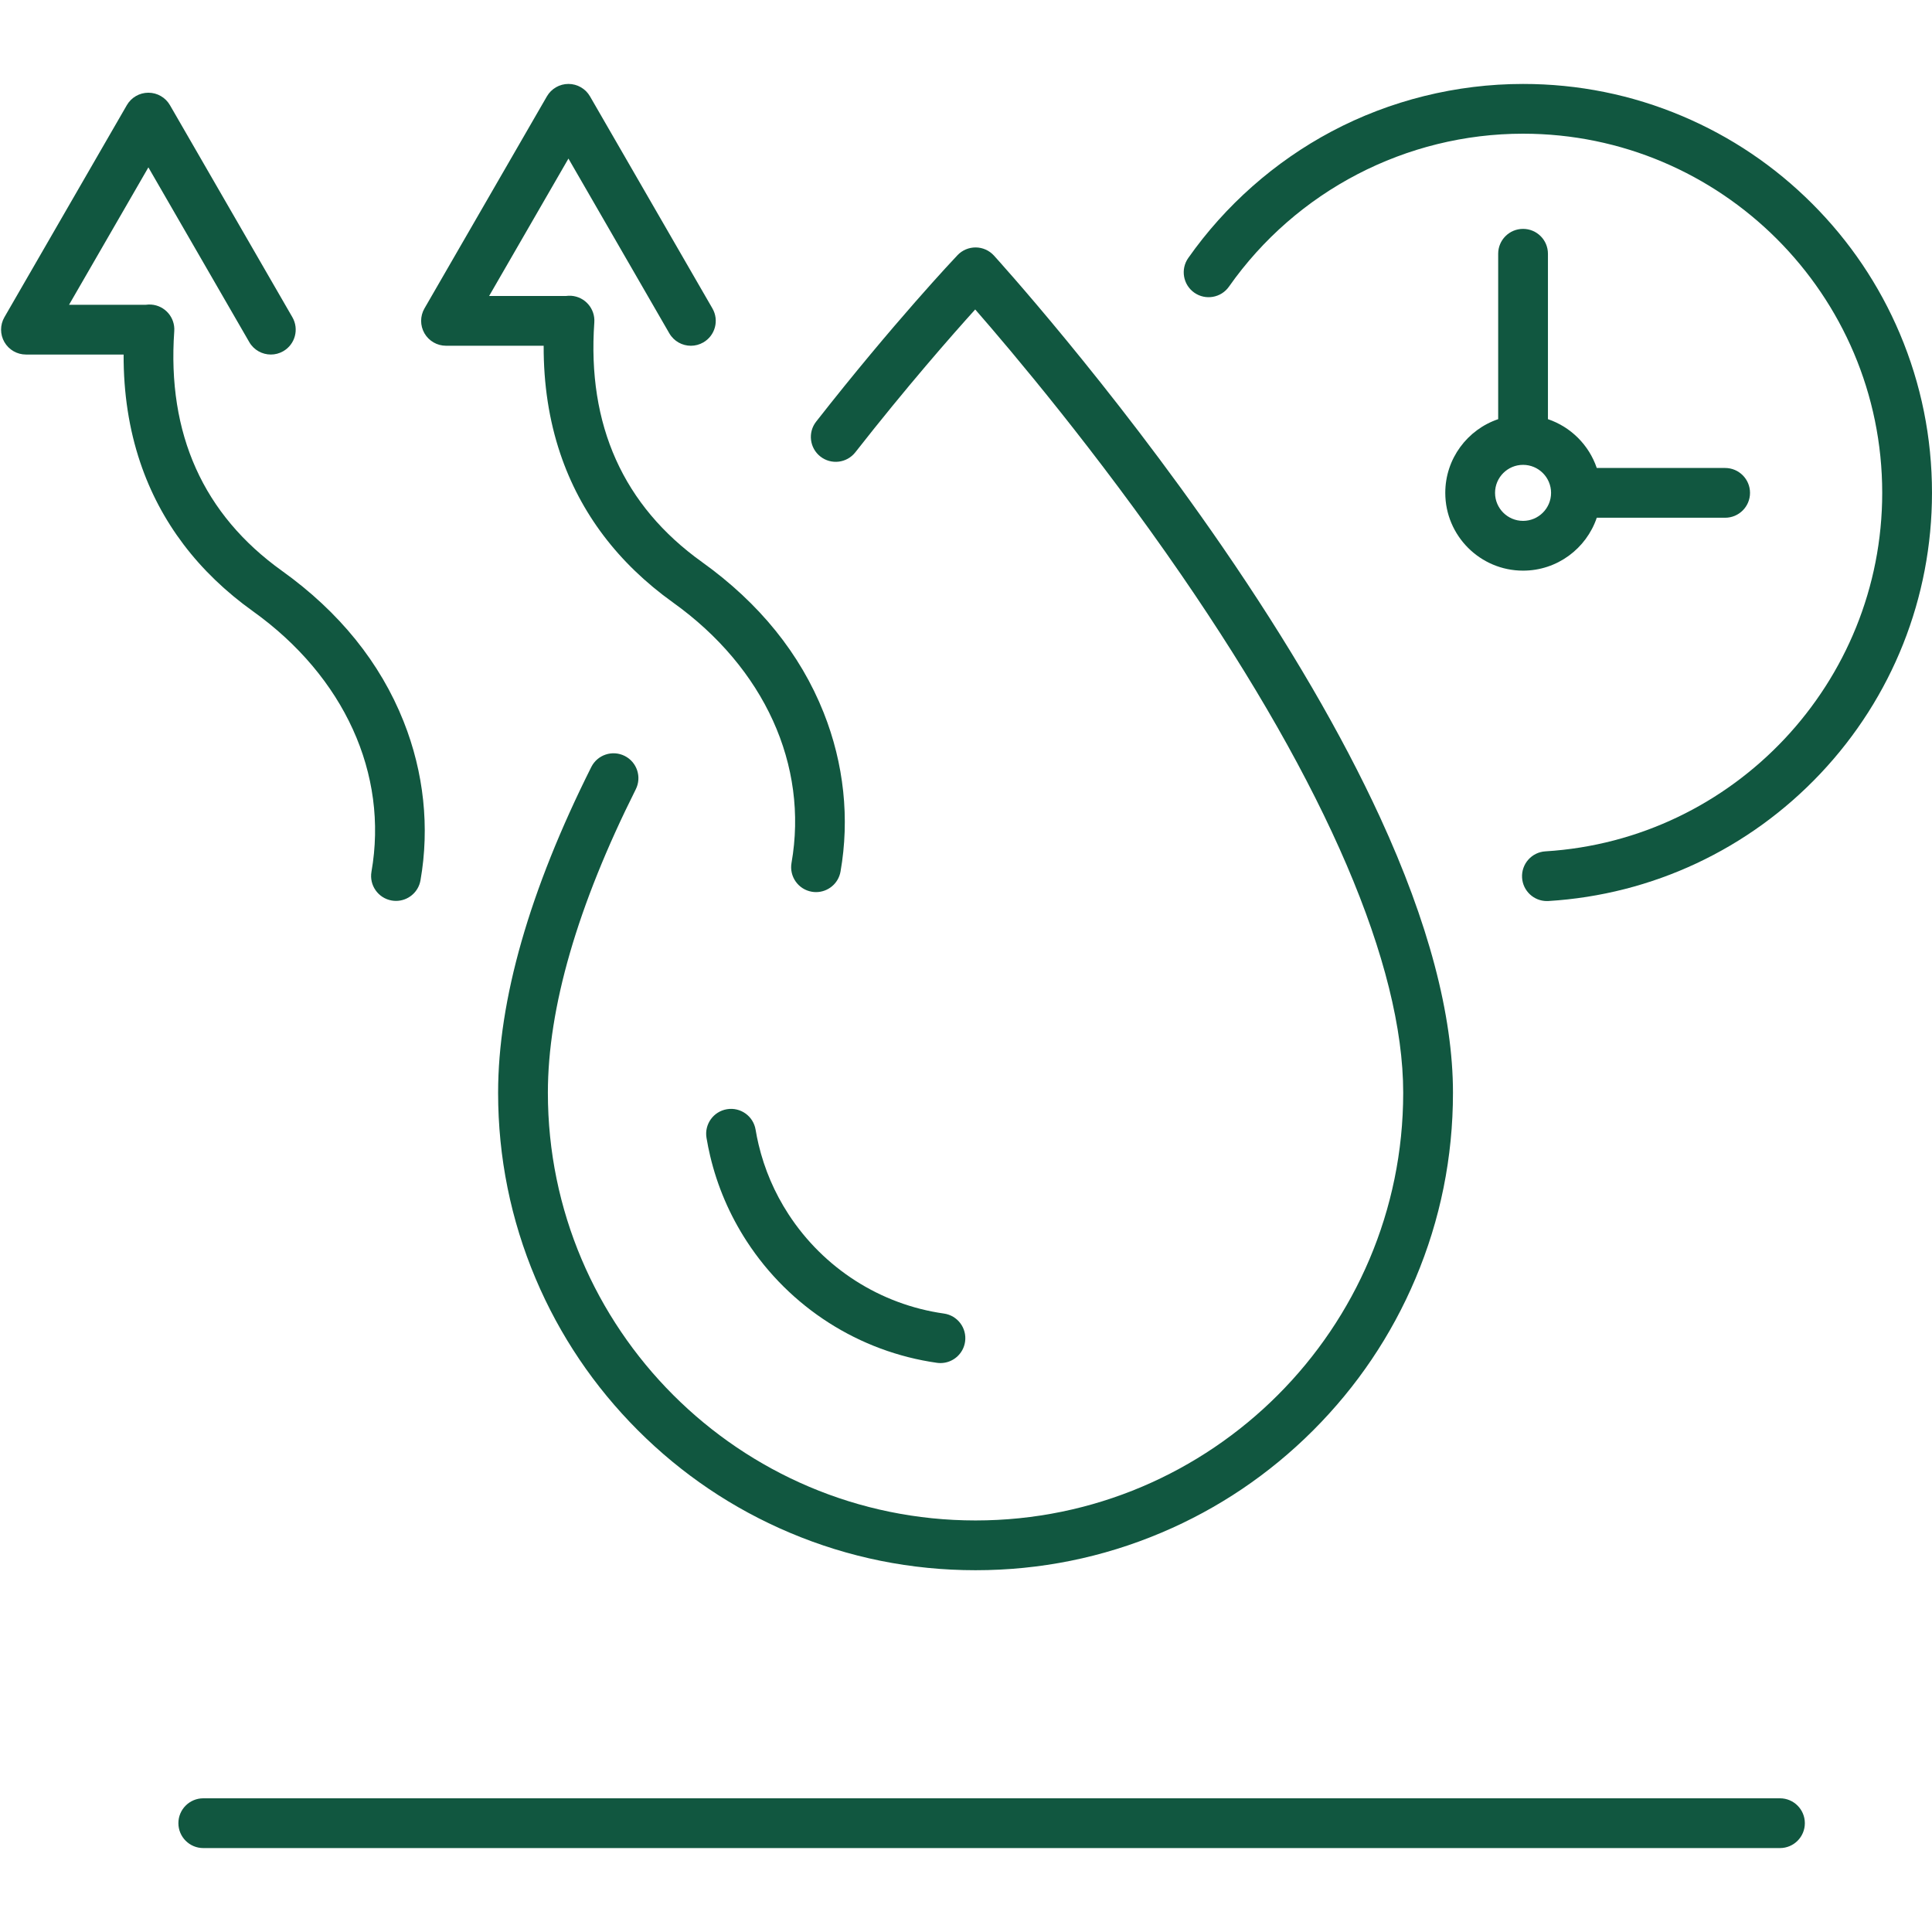
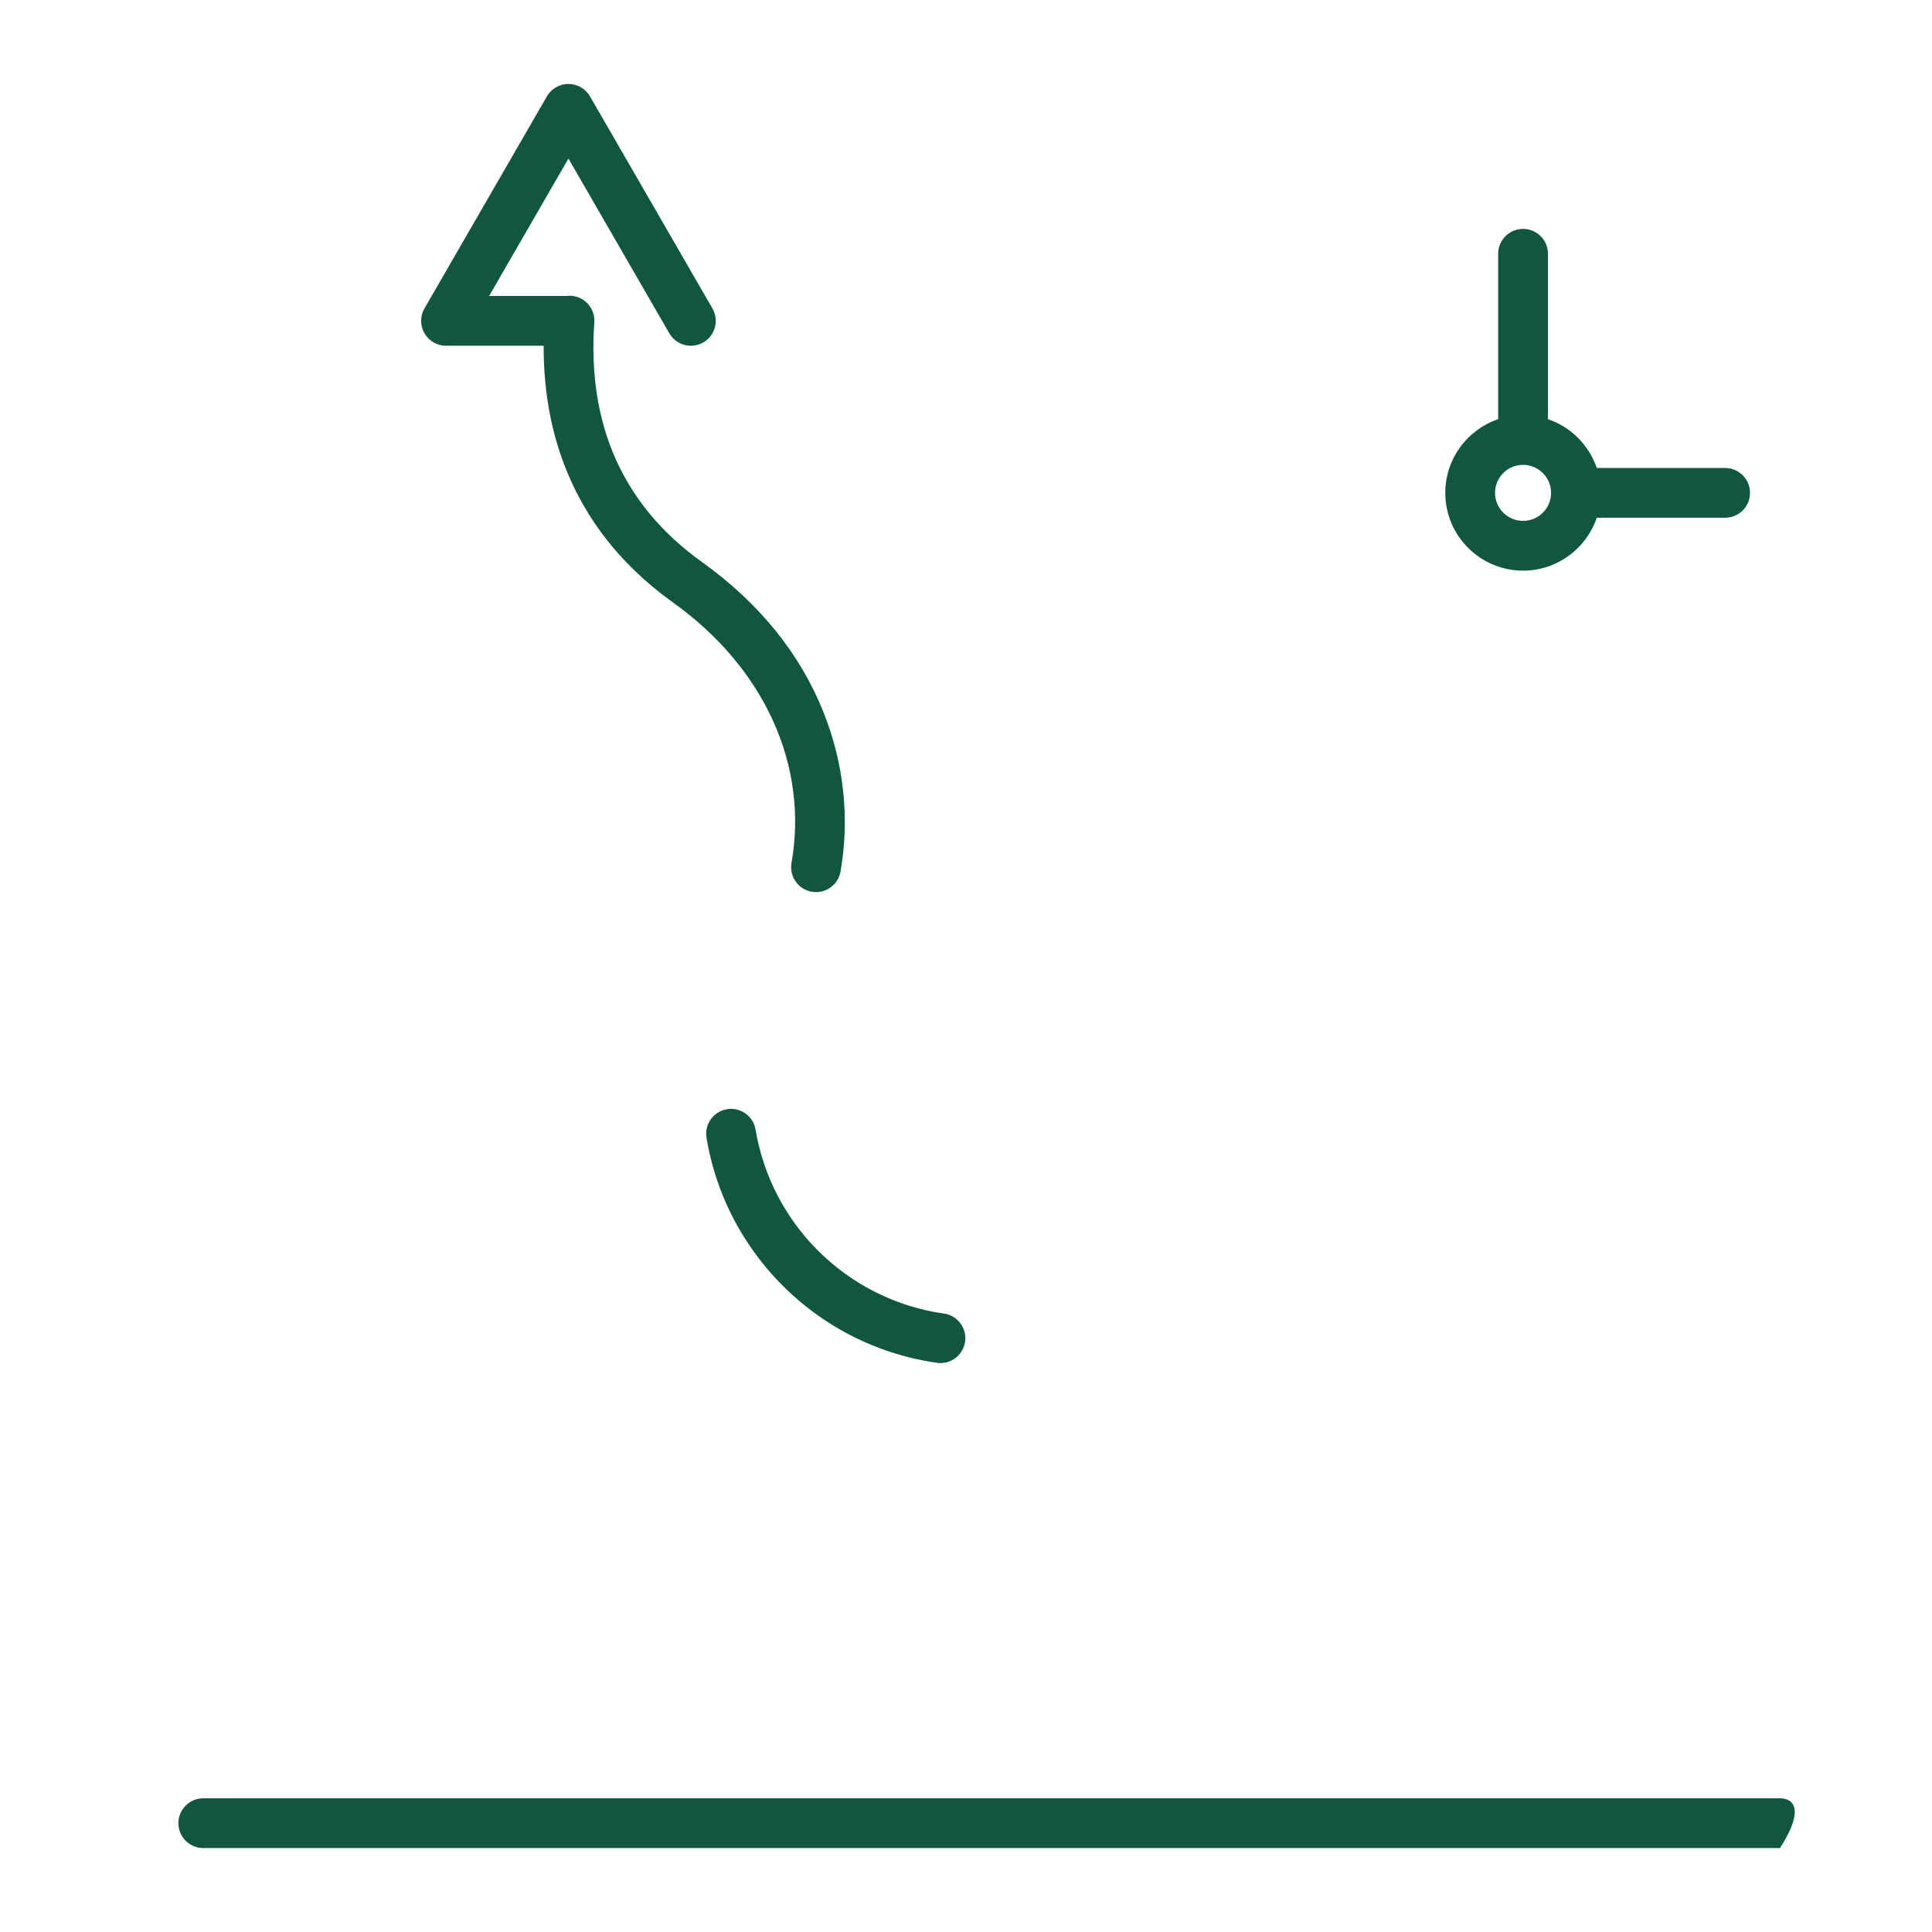
<svg xmlns="http://www.w3.org/2000/svg" version="1.0" preserveAspectRatio="xMidYMid meet" height="800" viewBox="0 0 600 600" zoomAndPan="magnify" width="800">
  <defs>
    <clipPath id="ee2aecb4a7">
-       <path clip-rule="nonzero" d="M 367.383 26.066 L 599.996 26.066 L 599.996 280 L 367.383 280 Z M 367.383 26.066" />
-     </clipPath>
+       </clipPath>
  </defs>
-   <rect fill-opacity="1" height="720" y="-60" fill="#ffffff" width="720" x="-60" />
-   <rect fill-opacity="1" height="720" y="-60" fill="#ffffff" width="720" x="-60" />
-   <path fill-rule="nonzero" fill-opacity="1" d="M 254.781 141.781 C 258.141 144.41 263 143.824 265.633 140.461 C 281.59 120.098 295.457 104.297 302.859 96.105 C 314.109 108.992 340.602 140.336 366.871 178.531 C 411.949 244.09 435.777 299.707 435.777 339.375 C 435.777 412.609 376.199 472.191 302.965 472.191 C 229.727 472.191 170.148 412.609 170.148 339.375 C 170.148 312.996 179.332 281.285 197.445 245.129 C 199.359 241.312 197.816 236.668 194 234.758 C 190.184 232.848 185.539 234.391 183.629 238.207 C 164.43 276.531 154.691 310.566 154.691 339.375 C 154.691 359.387 158.613 378.805 166.348 397.09 C 173.816 414.746 184.508 430.602 198.121 444.219 C 211.734 457.832 227.59 468.523 245.246 475.988 C 263.531 483.727 282.953 487.645 302.965 487.645 C 322.977 487.645 342.398 483.727 360.68 475.988 C 378.336 468.523 394.191 457.832 407.809 444.219 C 421.426 430.602 432.113 414.746 439.578 397.09 C 447.312 378.805 451.234 359.387 451.234 339.375 C 451.234 315.246 443.609 286.449 428.57 253.785 C 416.727 228.07 400.254 199.805 379.602 169.777 C 344.57 118.832 309.027 79.75 308.668 79.359 C 307.227 77.777 305.184 76.863 303.039 76.844 C 300.898 76.828 298.836 77.691 297.359 79.25 C 296.566 80.086 277.625 100.098 253.465 130.934 C 250.832 134.289 251.422 139.148 254.781 141.781" fill="#115740" />
  <path fill-rule="nonzero" fill-opacity="1" d="M 231.895 385.48 C 245.262 406.047 266.797 419.809 290.98 423.234 C 291.348 423.289 291.711 423.312 292.074 423.312 C 295.859 423.312 299.168 420.527 299.715 416.668 C 300.316 412.445 297.371 408.531 293.148 407.934 C 273.391 405.137 255.789 393.879 244.855 377.059 C 240.531 370.406 237.414 363.133 235.586 355.445 C 235.227 353.926 234.91 352.371 234.656 350.832 C 233.957 346.621 229.977 343.777 225.766 344.477 C 221.555 345.172 218.711 349.156 219.41 353.363 C 219.723 355.254 220.109 357.152 220.551 359.016 C 222.785 368.438 226.605 377.336 231.895 385.48" fill="#115740" />
  <g clip-path="url(#ee2aecb4a7)">
    <path fill-rule="nonzero" fill-opacity="1" d="M 590.016 103.625 C 583.617 88.504 574.461 74.926 562.801 63.262 C 551.141 51.602 537.559 42.445 522.438 36.051 C 506.773 29.426 490.141 26.07 473 26.07 C 452.266 26.07 431.691 31.176 413.496 40.844 C 395.891 50.199 380.508 63.781 369.023 80.125 C 366.57 83.617 367.41 88.441 370.902 90.895 C 374.398 93.344 379.215 92.504 381.668 89.016 C 402.562 59.273 436.707 41.52 473 41.52 C 534.504 41.52 584.539 91.559 584.539 153.062 C 584.539 211.898 538.59 260.801 479.934 264.395 C 475.676 264.656 472.434 268.32 472.695 272.578 C 472.945 276.68 476.348 279.836 480.398 279.832 C 480.559 279.832 480.719 279.828 480.879 279.82 C 513.121 277.844 543.125 263.781 565.367 240.223 C 587.699 216.566 599.996 185.609 599.996 153.062 C 599.996 135.922 596.637 119.293 590.016 103.625" fill="#115740" />
  </g>
  <path fill-rule="nonzero" fill-opacity="1" d="M 473 161.762 C 468.203 161.762 464.301 157.863 464.301 153.062 C 464.301 148.266 468.203 144.363 473 144.363 C 477.801 144.363 481.699 148.266 481.699 153.062 C 481.699 157.863 477.801 161.762 473 161.762 Z M 473 71.082 C 468.73 71.082 465.273 74.539 465.273 78.809 L 465.273 130.176 C 455.734 133.402 448.844 142.441 448.844 153.062 C 448.844 166.383 459.68 177.219 473 177.219 C 483.621 177.219 492.656 170.332 495.891 160.789 L 535.758 160.789 C 540.023 160.789 543.484 157.332 543.484 153.062 C 543.484 148.797 540.023 145.336 535.758 145.336 L 495.891 145.336 C 493.48 138.223 487.84 132.582 480.727 130.176 L 480.727 78.809 C 480.727 74.539 477.27 71.082 473 71.082" fill="#115740" />
  <path fill-rule="nonzero" fill-opacity="1" d="M 138.512 107.375 L 168.84 107.375 C 168.793 119.316 170.52 130.547 173.992 140.859 C 180.227 159.379 192.012 174.941 209.016 187.117 C 237.375 207.418 251.129 237.648 245.812 267.988 C 245.078 272.195 247.887 276.199 252.094 276.934 C 252.543 277.016 252.992 277.051 253.434 277.051 C 257.117 277.051 260.379 274.41 261.035 270.656 C 263.91 254.25 262.105 237.195 255.805 221.344 C 248.535 203.039 235.816 187.297 218.012 174.547 C 193.574 157.059 182.324 132.012 184.57 100.113 C 184.867 95.852 181.66 92.164 177.402 91.859 C 176.84 91.824 176.293 91.844 175.758 91.922 L 151.898 91.922 L 176.535 49.246 L 207.863 103.516 C 209.297 105.992 211.891 107.379 214.562 107.379 C 215.875 107.379 217.203 107.043 218.422 106.34 C 222.117 104.207 223.383 99.48 221.25 95.785 L 183.227 29.926 C 181.848 27.539 179.297 26.066 176.535 26.066 C 173.773 26.066 171.223 27.539 169.844 29.926 L 131.82 95.785 C 130.441 98.176 130.441 101.121 131.82 103.516 C 133.203 105.902 135.754 107.375 138.512 107.375" fill="#115740" />
-   <path fill-rule="nonzero" fill-opacity="1" d="M 78.562 189.84 C 106.922 210.145 120.68 240.379 115.363 270.719 C 114.629 274.922 117.438 278.926 121.641 279.664 C 122.094 279.742 122.543 279.781 122.984 279.781 C 126.668 279.781 129.93 277.141 130.586 273.387 C 133.461 256.98 131.652 239.926 125.352 224.07 C 118.082 205.77 105.367 190.027 87.559 177.277 C 63.125 159.785 51.875 134.738 54.117 102.84 C 54.418 98.582 51.211 94.891 46.953 94.59 C 46.391 94.555 45.84 94.574 45.309 94.648 L 21.445 94.648 L 46.082 51.977 L 77.414 106.242 C 78.844 108.719 81.441 110.105 84.113 110.105 C 85.422 110.105 86.75 109.773 87.969 109.07 C 91.664 106.938 92.934 102.211 90.797 98.512 L 52.777 32.656 C 51.395 30.266 48.844 28.793 46.082 28.793 C 43.324 28.793 40.773 30.266 39.391 32.656 L 1.371 98.512 C -0.012 100.902 -0.012 103.852 1.371 106.242 C 2.75 108.633 5.301 110.105 8.062 110.105 L 38.391 110.105 C 38.344 122.043 40.07 133.273 43.543 143.59 C 49.777 162.109 61.562 177.672 78.562 189.84" fill="#115740" />
-   <path fill-rule="nonzero" fill-opacity="1" d="M 552.785 558.48 L 63.129 558.48 C 58.863 558.48 55.402 561.938 55.402 566.207 C 55.402 570.473 58.863 573.934 63.129 573.934 L 552.785 573.934 C 557.051 573.934 560.512 570.473 560.512 566.207 C 560.512 561.938 557.051 558.48 552.785 558.48" fill="#115740" />
+   <path fill-rule="nonzero" fill-opacity="1" d="M 552.785 558.48 L 63.129 558.48 C 58.863 558.48 55.402 561.938 55.402 566.207 C 55.402 570.473 58.863 573.934 63.129 573.934 L 552.785 573.934 C 560.512 561.938 557.051 558.48 552.785 558.48" fill="#115740" />
</svg>